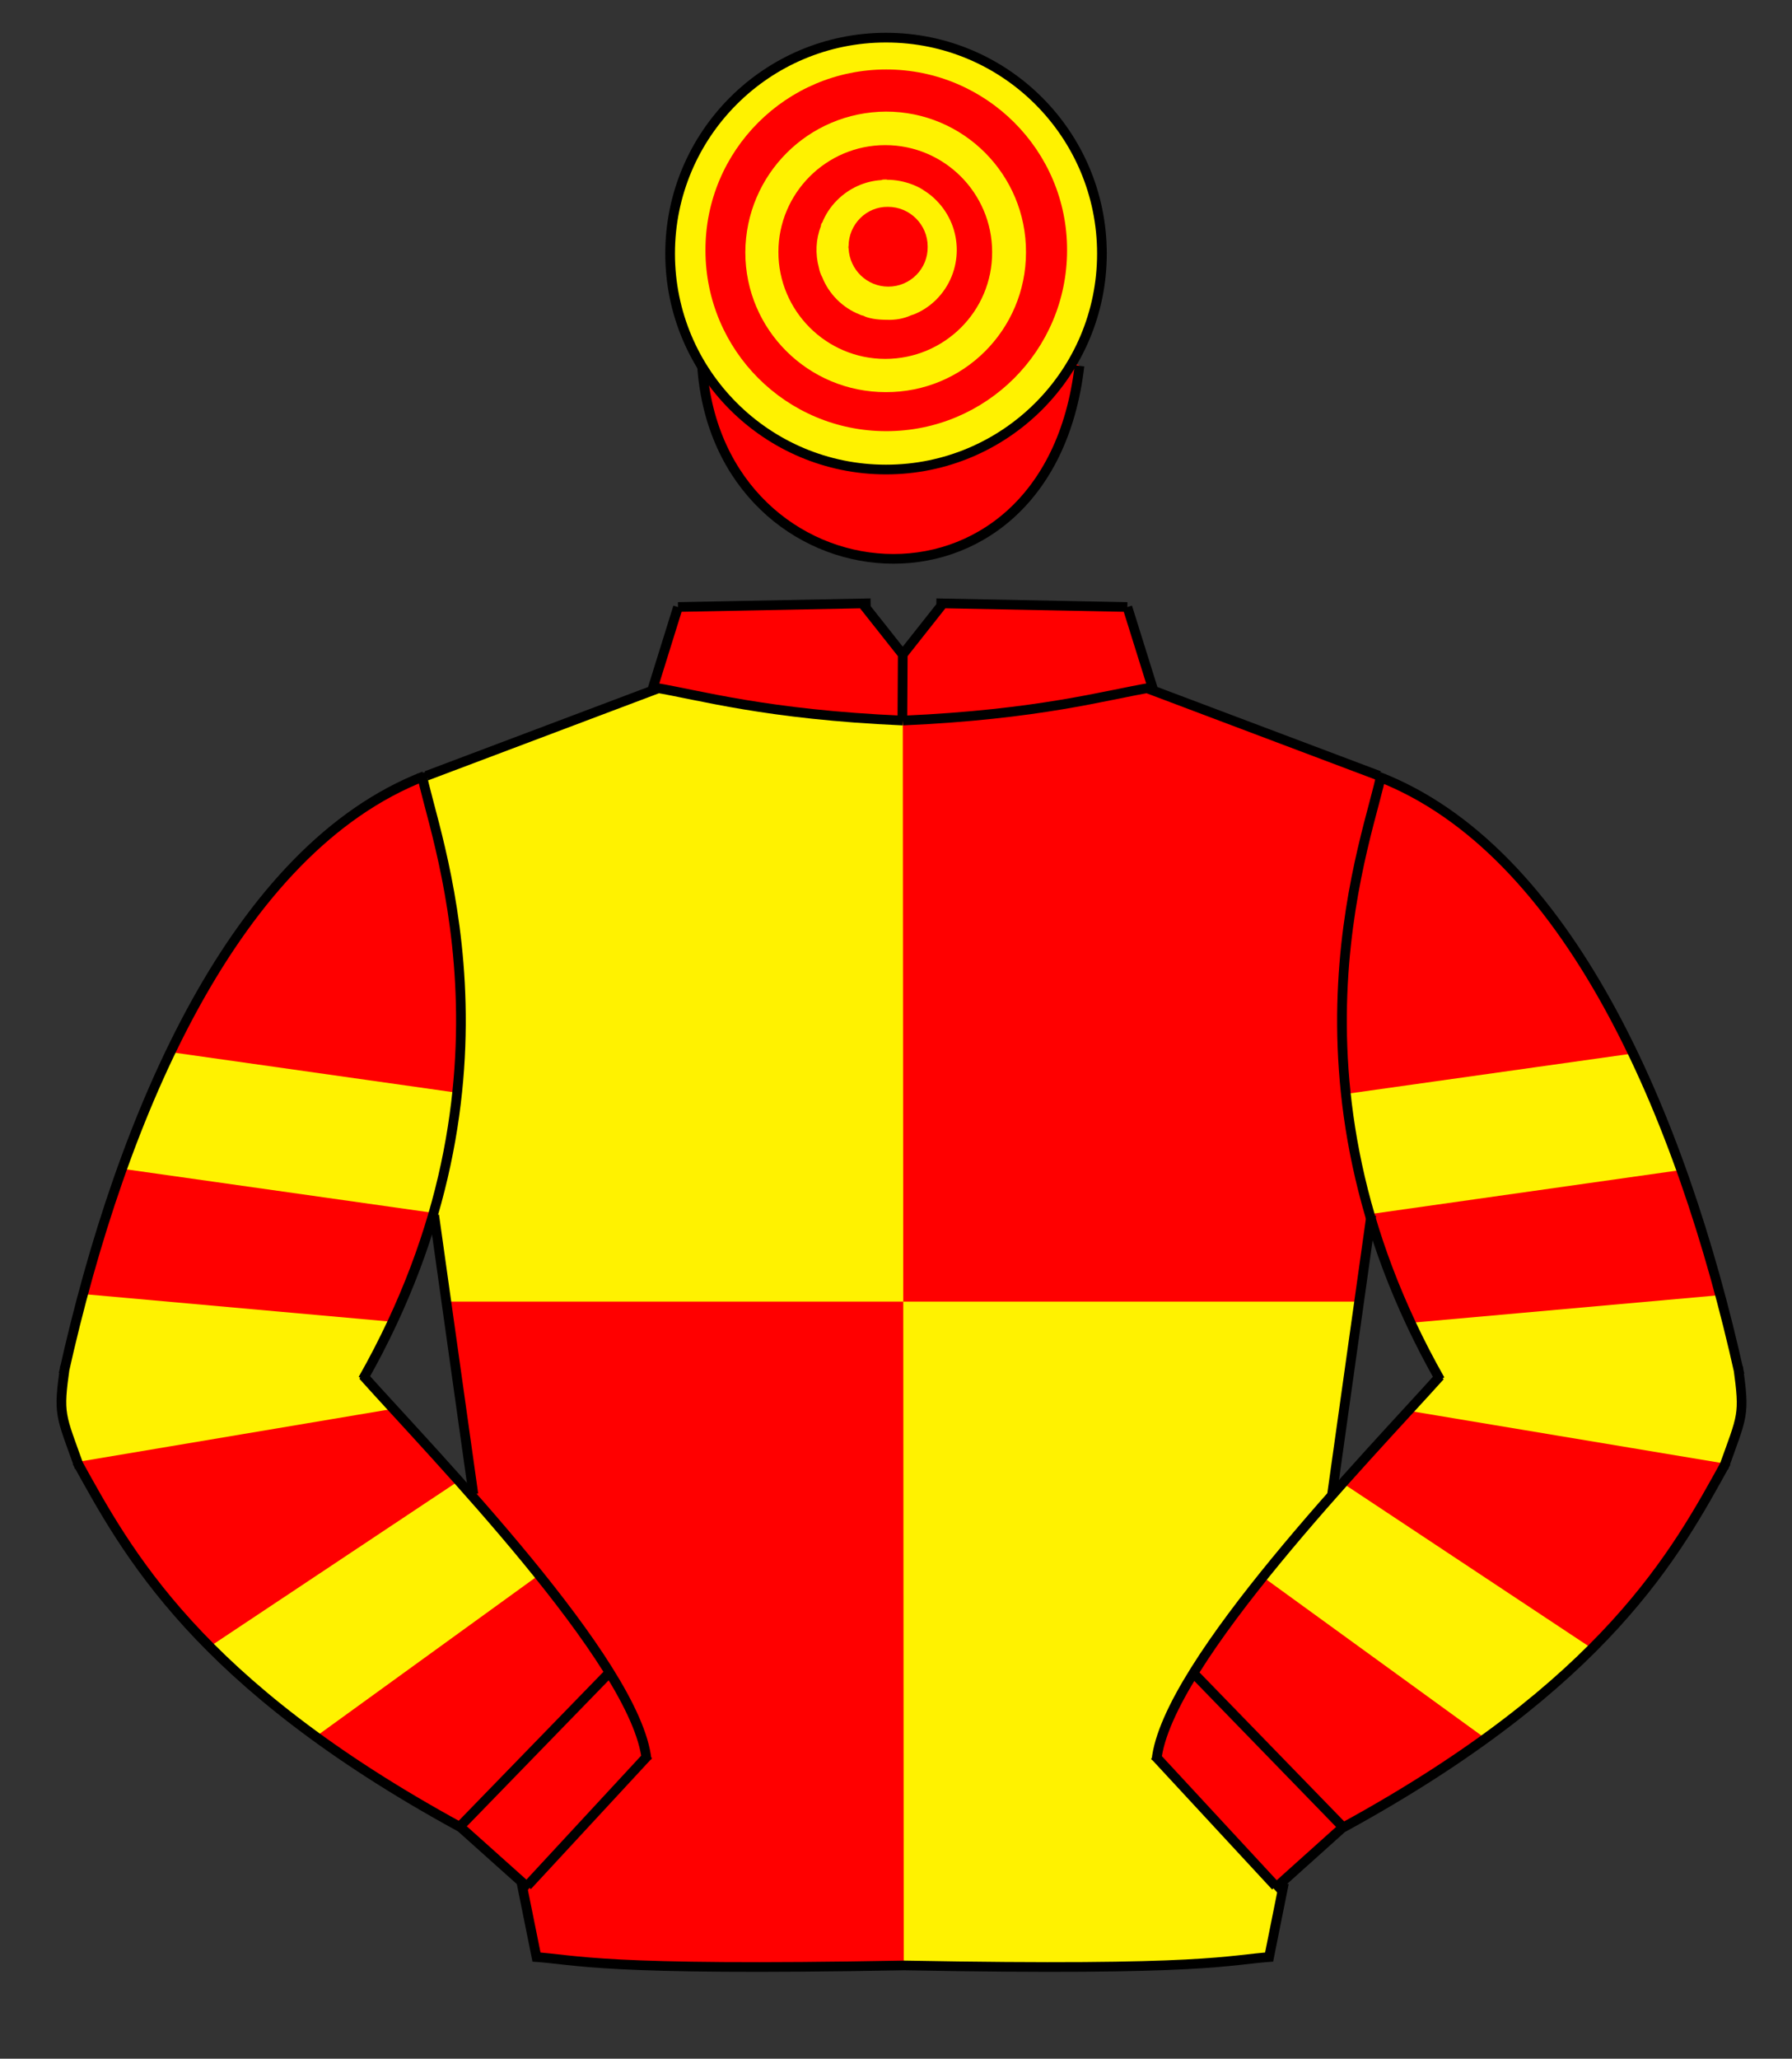
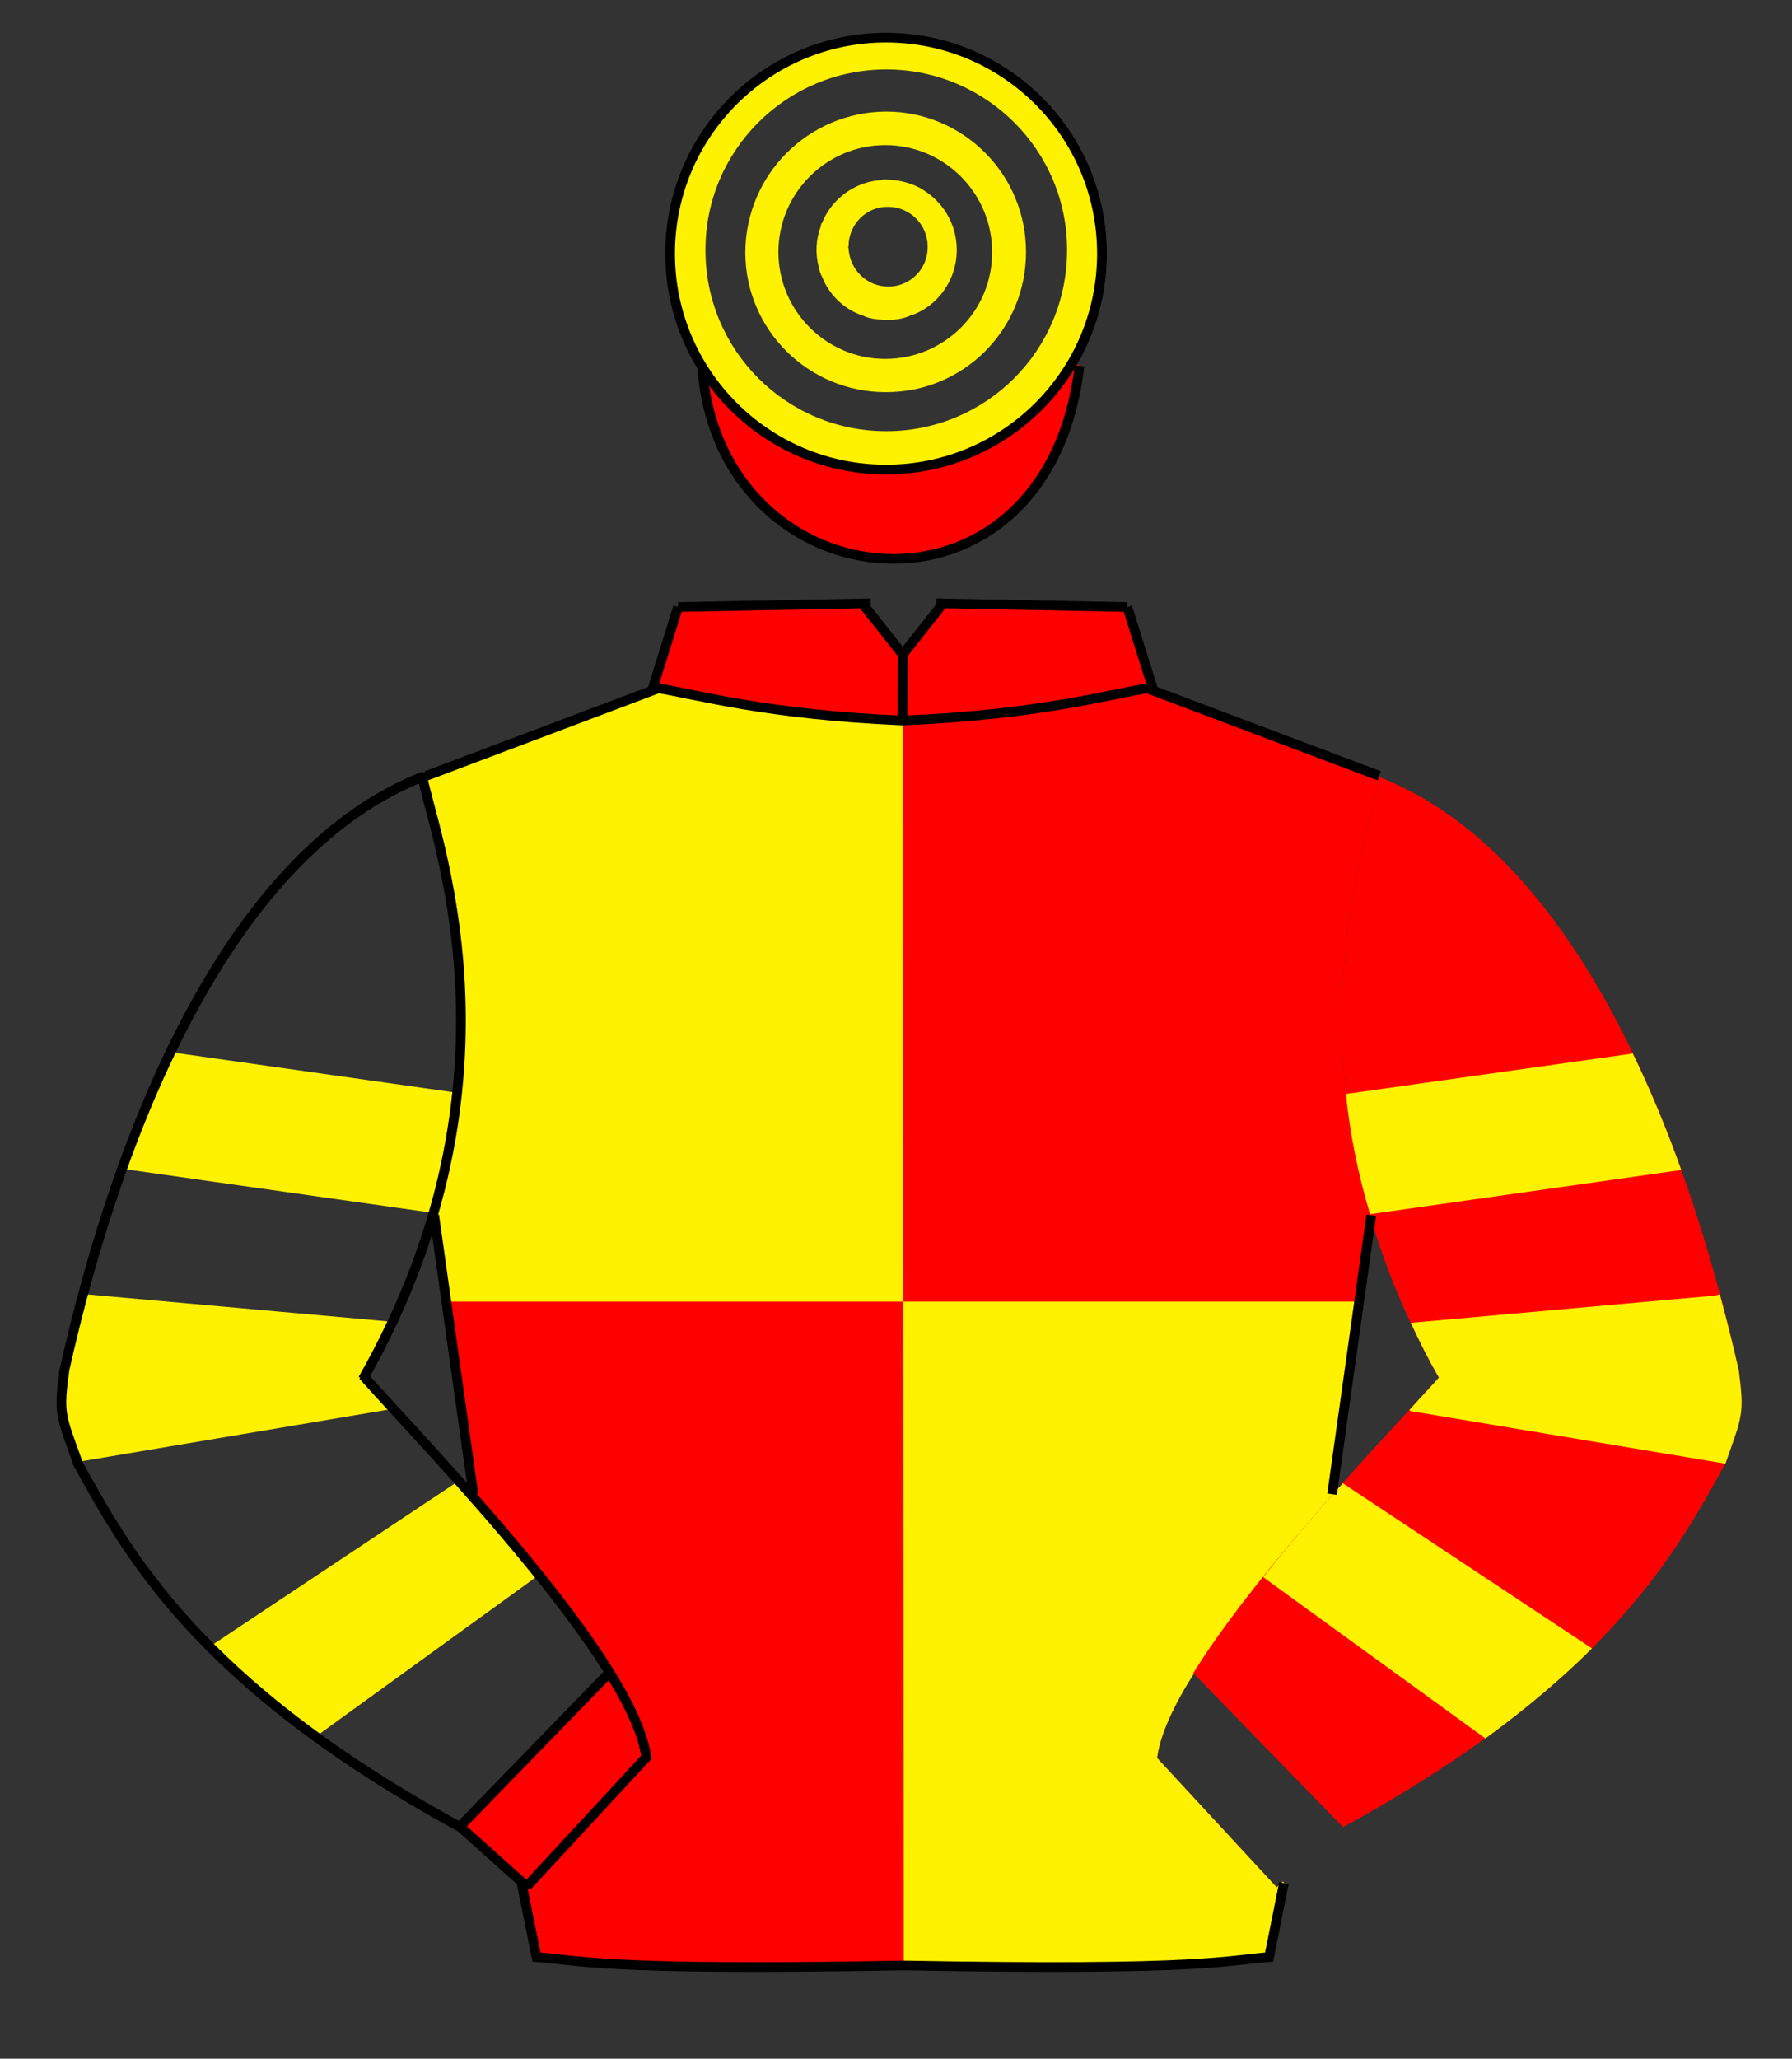
<svg xmlns="http://www.w3.org/2000/svg" version="1.1" id="Layer_1" x="0px" y="0px" width="74px" height="85px" viewBox="0 0 37 42.5" enable-background="new 0 0 37 42.5" xml:space="preserve">
  <rect x="0" y="0" width="37" height="42.5" fill="#333333" stroke="none" />
  <path fill="#FF0000" d="M23.67,14.21c-0.93,0.16-2.3,0.54-5.03,0.66h-0.01V14.8l0.01-1.28v-0.01l0.82-1.03v-0.03l3.819,0.08  l0.541,1.729L23.67,14.21z" />
  <path fill="#FF0000" d="M18.64,13.52l-0.01,1.28v0.07c-2.73-0.12-4.09-0.5-5.02-0.66l-0.15,0.05L14,12.53l3.82-0.08v0.03l0.82,1.03  V13.52z" />
  <path fill="#FF0000" d="M28.48,16.02l0.02,0.01c0.01,0.01,0,0.01,0,0.02c-0.221,1.07-1.54,4.56-0.2,9.08l-0.8,5.72l0.01,0.012  c-1.039,1.18-2.148,2.52-2.869,3.68c-0.41,0.67-0.689,1.27-0.75,1.75l2.449,2.65l0.021,0.02l0.13-0.12l0.021,0.03l-0.311,1.54  c-0.891,0.06-1.41,0.28-7.53,0.159h-0.01c-6.17,0.121-6.69-0.101-7.58-0.159l-0.31-1.54l0.01-0.01l0.09,0.09l0.02-0.021l2.45-2.648  c-0.06-0.48-0.34-1.08-0.76-1.75c-0.7-1.15-1.8-2.48-2.84-3.65l0.03-0.029l-0.81-5.761l-0.02-0.01c1.33-4.52-0.01-8-0.21-9.05  c0.01,0,0.02-0.01,0.03-0.01H8.8l4.66-1.76l0.15-0.05c0.93,0.16,2.29,0.54,5.02,0.66h0.01c2.73-0.12,4.1-0.5,5.03-0.66l0.15,0.05  L28.48,16.02z" />
  <path fill="#FFF200" d="M26.2,40.41c-0.892,0.061-1.41,0.279-7.53,0.16h-0.01l-0.01-13.7h9.411L27.5,30.85l0.01,0.012  c-1.039,1.181-2.148,2.529-2.859,3.688c-0.42,0.66-0.698,1.261-0.76,1.74l2.449,2.649l0.021,0.021l0.13-0.12l0.021,0.03L26.2,40.41z  " />
  <path fill="#FFF200" d="M18.64,14.87l0.01,12H9.21l-0.25-1.78l-0.02-0.01c1.33-4.52-0.01-8-0.21-9.05c0.01,0,0.02-0.01,0.03-0.01  H8.8l4.66-1.76l0.15-0.05c0.93,0.16,2.29,0.54,5.02,0.66H18.64z" />
  <path fill="#FF0000" d="M10.89,38.93l-0.02,0.021l-0.09-0.09L9.51,37.72c-0.01,0-0.01-0.01-0.02-0.01l3.09-3.18  c0.42,0.67,0.7,1.27,0.76,1.75L10.89,38.93z" />
-   <path fill="#FF0000" d="M24.641,34.54l3.09,3.18c0,0.011-0.01,0.011-0.01,0.011l-1.23,1.109l-0.131,0.12l-0.021-0.021l-2.45-2.649  C23.95,35.811,24.23,35.21,24.641,34.54z" />
  <path fill="#FF0000" d="M28.5,16.05c3.83,1.51,6.189,6.841,7.4,12.24c0.119,0.92,0.068,0.94-0.291,1.95  c-1.01,1.84-2.479,4.529-7.879,7.479l-3.092-3.18c0.721-1.16,1.83-2.5,2.87-3.68c0.87-0.99,1.7-1.86,2.2-2.42  c-0.65-1.15-1.1-2.262-1.41-3.312C26.96,20.61,28.279,17.12,28.5,16.05z" />
-   <path fill="#FF0000" d="M7.52,28.42c0.5,0.561,1.34,1.45,2.22,2.46c1.04,1.17,2.14,2.5,2.84,3.65l-3.09,3.18  c-5.4-2.95-6.86-5.649-7.87-7.479C1.25,29.21,1.2,29.2,1.33,28.26c0-0.01,0.01-0.029,0.01-0.05c1.22-5.36,3.57-10.68,7.39-12.18  c0.2,1.05,1.54,4.53,0.21,9.05C8.63,26.141,8.17,27.26,7.52,28.42z" />
  <path fill="#FFF200" d="M28.311,25.061l-0.021,0.01c-0.261-0.868-0.42-1.698-0.5-2.488l5.89-0.83l0.03-0.01  c0.37,0.76,0.7,1.56,1,2.398l-0.06,0.021L28.311,25.061z" />
  <path fill="#FFF200" d="M35.51,26.72c0.141,0.521,0.271,1.04,0.391,1.57c0.119,0.92,0.07,0.94-0.278,1.93l-0.03-0.01l-6.47-1.08  L29.1,29.109c0.23-0.26,0.44-0.479,0.61-0.67c-0.22-0.381-0.41-0.76-0.58-1.131l6.271-0.561L35.51,26.72z" />
  <path fill="#FFF200" d="M27.74,30.63l5.13,3.4c-0.591,0.59-1.312,1.21-2.2,1.858l-4.59-3.33c0.46-0.578,0.949-1.158,1.43-1.699  c0.07-0.079,0.141-0.159,0.221-0.239L27.74,30.63z" />
  <path fill="#FFF200" d="M9.46,30.57c0.1,0.1,0.19,0.21,0.28,0.31c0.47,0.53,0.95,1.08,1.38,1.64l-4.6,3.33  c-0.88-0.64-1.6-1.26-2.19-1.857l5.11-3.4L9.46,30.57z" />
  <path fill="#FFF200" d="M1.78,26.72l6.28,0.563l0.03,0.02c-0.17,0.37-0.36,0.74-0.57,1.12c0.16,0.182,0.35,0.391,0.58,0.63  l-0.04,0.04L1.6,30.18c-0.35-0.97-0.39-0.988-0.27-1.92c0-0.01,0.01-0.029,0.01-0.05c0.12-0.5,0.24-1.01,0.38-1.51L1.78,26.72z" />
  <path fill="#FFF200" d="M3.52,21.72l5.92,0.839c-0.08,0.791-0.24,1.621-0.49,2.49l-0.07-0.02l-6.35-0.9H2.52  C2.82,23.29,3.15,22.48,3.52,21.72z" />
  <path fill="#FF0000" d="M18.29,9.69c1.649,0,3.09-0.89,3.86-2.22l0.14,0.08c-0.66,5.64-7.44,4.97-7.79,0.01  C15.27,8.84,16.68,9.69,18.29,9.69z" />
-   <path fill="#FF0000" d="M22.75,5.23c0,0.82-0.221,1.59-0.6,2.24c-0.771,1.33-2.211,2.22-3.86,2.22c-1.61,0-3.02-0.85-3.79-2.13  c-0.42-0.67-0.66-1.47-0.66-2.33c0-2.46,1.99-4.45,4.45-4.45C20.76,0.78,22.75,2.77,22.75,5.23z" />
  <path fill="#FFF200" d="M22.152,7.466c-0.762,1.343-2.207,2.234-3.854,2.227c-1.605,0.007-3.012-0.848-3.797-2.128  c-0.424-0.665-0.665-1.471-0.665-2.333c0.007-2.454,2.008-4.455,4.455-4.455c2.461,0,4.462,2.001,4.462,4.462  C22.754,6.044,22.534,6.815,22.152,7.466z M18.299,8.901c2.064,0,3.733-1.668,3.733-3.733c0.008-2.058-1.669-3.734-3.733-3.734  c-2.064,0-3.74,1.676-3.733,3.733C14.565,7.232,16.234,8.901,18.299,8.901z" />
  <path fill="#FFF200" d="M21.184,5.21c0,1.598-1.293,2.892-2.896,2.885c-1.599,0-2.899-1.287-2.899-2.885  c0.007-1.605,1.301-2.899,2.906-2.906C19.891,2.303,21.191,3.604,21.184,5.21z M18.278,7.409c1.216,0,2.213-0.982,2.207-2.206  c0-1.216-0.988-2.207-2.207-2.207c-1.216,0-2.206,0.99-2.206,2.206C16.071,6.419,17.062,7.409,18.278,7.409z" />
  <path fill="#FFF200" d="M19.331,4.135c0.565,0.566,0.565,1.485,0,2.05c-0.134,0.134-0.297,0.24-0.459,0.304  c-0.021,0.007-0.042,0.015-0.063,0.021c-0.156,0.071-0.325,0.099-0.502,0.092c-0.099,0-0.191-0.007-0.276-0.021  c-0.07-0.014-0.141-0.028-0.205-0.063c-0.035-0.007-0.056-0.014-0.084-0.029c-0.163-0.063-0.325-0.169-0.459-0.303  c-0.135-0.135-0.241-0.297-0.304-0.46c-0.036-0.064-0.057-0.127-0.071-0.198c-0.078-0.29-0.064-0.587,0.042-0.863  c0-0.028,0.007-0.05,0.028-0.071c0.064-0.163,0.17-0.325,0.304-0.459c0.254-0.255,0.58-0.396,0.912-0.417  c0.035-0.007,0.078-0.007,0.12-0.007c0.184,0,0.361,0.035,0.544,0.106c0.078,0.035,0.164,0.078,0.248,0.134  C19.184,4.001,19.262,4.064,19.331,4.135z M18.341,5.917c0.453,0,0.821-0.368,0.813-0.827c0-0.453-0.368-0.82-0.82-0.82  c-0.445-0.007-0.813,0.361-0.813,0.813L17.514,5.09c0,0.014,0,0.028,0.007,0.036C17.542,5.571,17.903,5.917,18.341,5.917z" />
  <path fill="#FFF200" d="M19.105,3.951c-0.086-0.057-0.17-0.099-0.25-0.134C18.95,3.852,19.034,3.895,19.105,3.951z" />
-   <path fill="#FFF200" d="M17.521,5.083c0,0.015,0,0.028,0,0.043c-0.007-0.007-0.007-0.021-0.007-0.036L17.521,5.083z" />
  <path fill="#FFF200" d="M18.313,3.711c-0.042,0-0.085,0-0.12,0.007c0.028-0.014,0.071-0.014,0.113-0.014L18.313,3.711z" />
  <path fill="none" stroke="#000000" stroke-width="0.2" d="M14.496,7.563c0.349,4.959,7.138,5.632,7.792-0.011" />
  <path fill="none" stroke="#000000" stroke-width="0.2" d="M18.674,40.574c-6.36,0.117-6.72-0.117-7.674-0.178 M11.093,40.479  l-0.324-1.604 M18.658,40.574c6.314,0.117,6.672-0.117,7.619-0.178 M26.188,40.479l0.322-1.604" />
  <line fill="none" stroke="#000000" stroke-width="0.2" x1="9.774" y1="30.846" x2="8.965" y2="25.088" />
  <line fill="none" stroke="#000000" stroke-width="0.2" x1="27.504" y1="30.846" x2="28.313" y2="25.088" />
  <path fill="none" stroke="#000000" stroke-width="0.2" d="M8.804,16.016l4.825-1.82 M13.451,14.292l0.548-1.76 M13.999,12.531  l3.977-0.077 M13.521,14.195c0.926,0.154,2.297,0.556,5.119,0.68 M17.821,12.477l0.841,1.063 M28.477,16.016l-4.826-1.82   M23.827,14.292l-0.55-1.76 M23.277,12.531l-3.944-0.077 M23.758,14.195c-0.925,0.154-2.298,0.556-5.118,0.68 M19.456,12.477  l-0.84,1.063 M18.64,13.439l-0.008,1.357" />
  <path fill="none" stroke="#000000" stroke-width="0.2" d="M9.511,37.723c-5.465-2.979-6.904-5.705-7.923-7.547 M8.757,16.023  c-3.869,1.502-6.24,6.909-7.445,12.341 M7.493,28.473c3.543-6.252,1.396-11.367,1.212-12.519 M13.351,36.334  c-0.199-2.004-4.425-6.336-5.857-7.939 M12.626,34.484L9.45,37.753 M10.888,38.93l2.502-2.703 M10.923,38.986l-1.412-1.264   M1.341,28.21c-0.142,1.008-0.095,0.978,0.299,2.081" />
-   <path fill="none" stroke="#000000" stroke-width="0.2" d="M35.641,30.188c-1.019,1.847-2.457,4.563-7.924,7.547 M35.917,28.376  c-1.205-5.435-3.576-10.838-7.444-12.341 M28.521,15.965c-0.188,1.151-2.33,6.268,1.213,12.518 M29.734,28.406  c-1.438,1.604-5.657,5.936-5.857,7.938 M27.775,37.766l-3.176-3.27 M23.839,36.238l2.501,2.701 M27.717,37.732l-1.41,1.266   M35.588,30.303c0.395-1.104,0.439-1.072,0.301-2.08" />
  <circle fill="none" stroke="#000000" stroke-width="0.2" cx="18.294" cy="5.235" r="4.458" />
</svg>